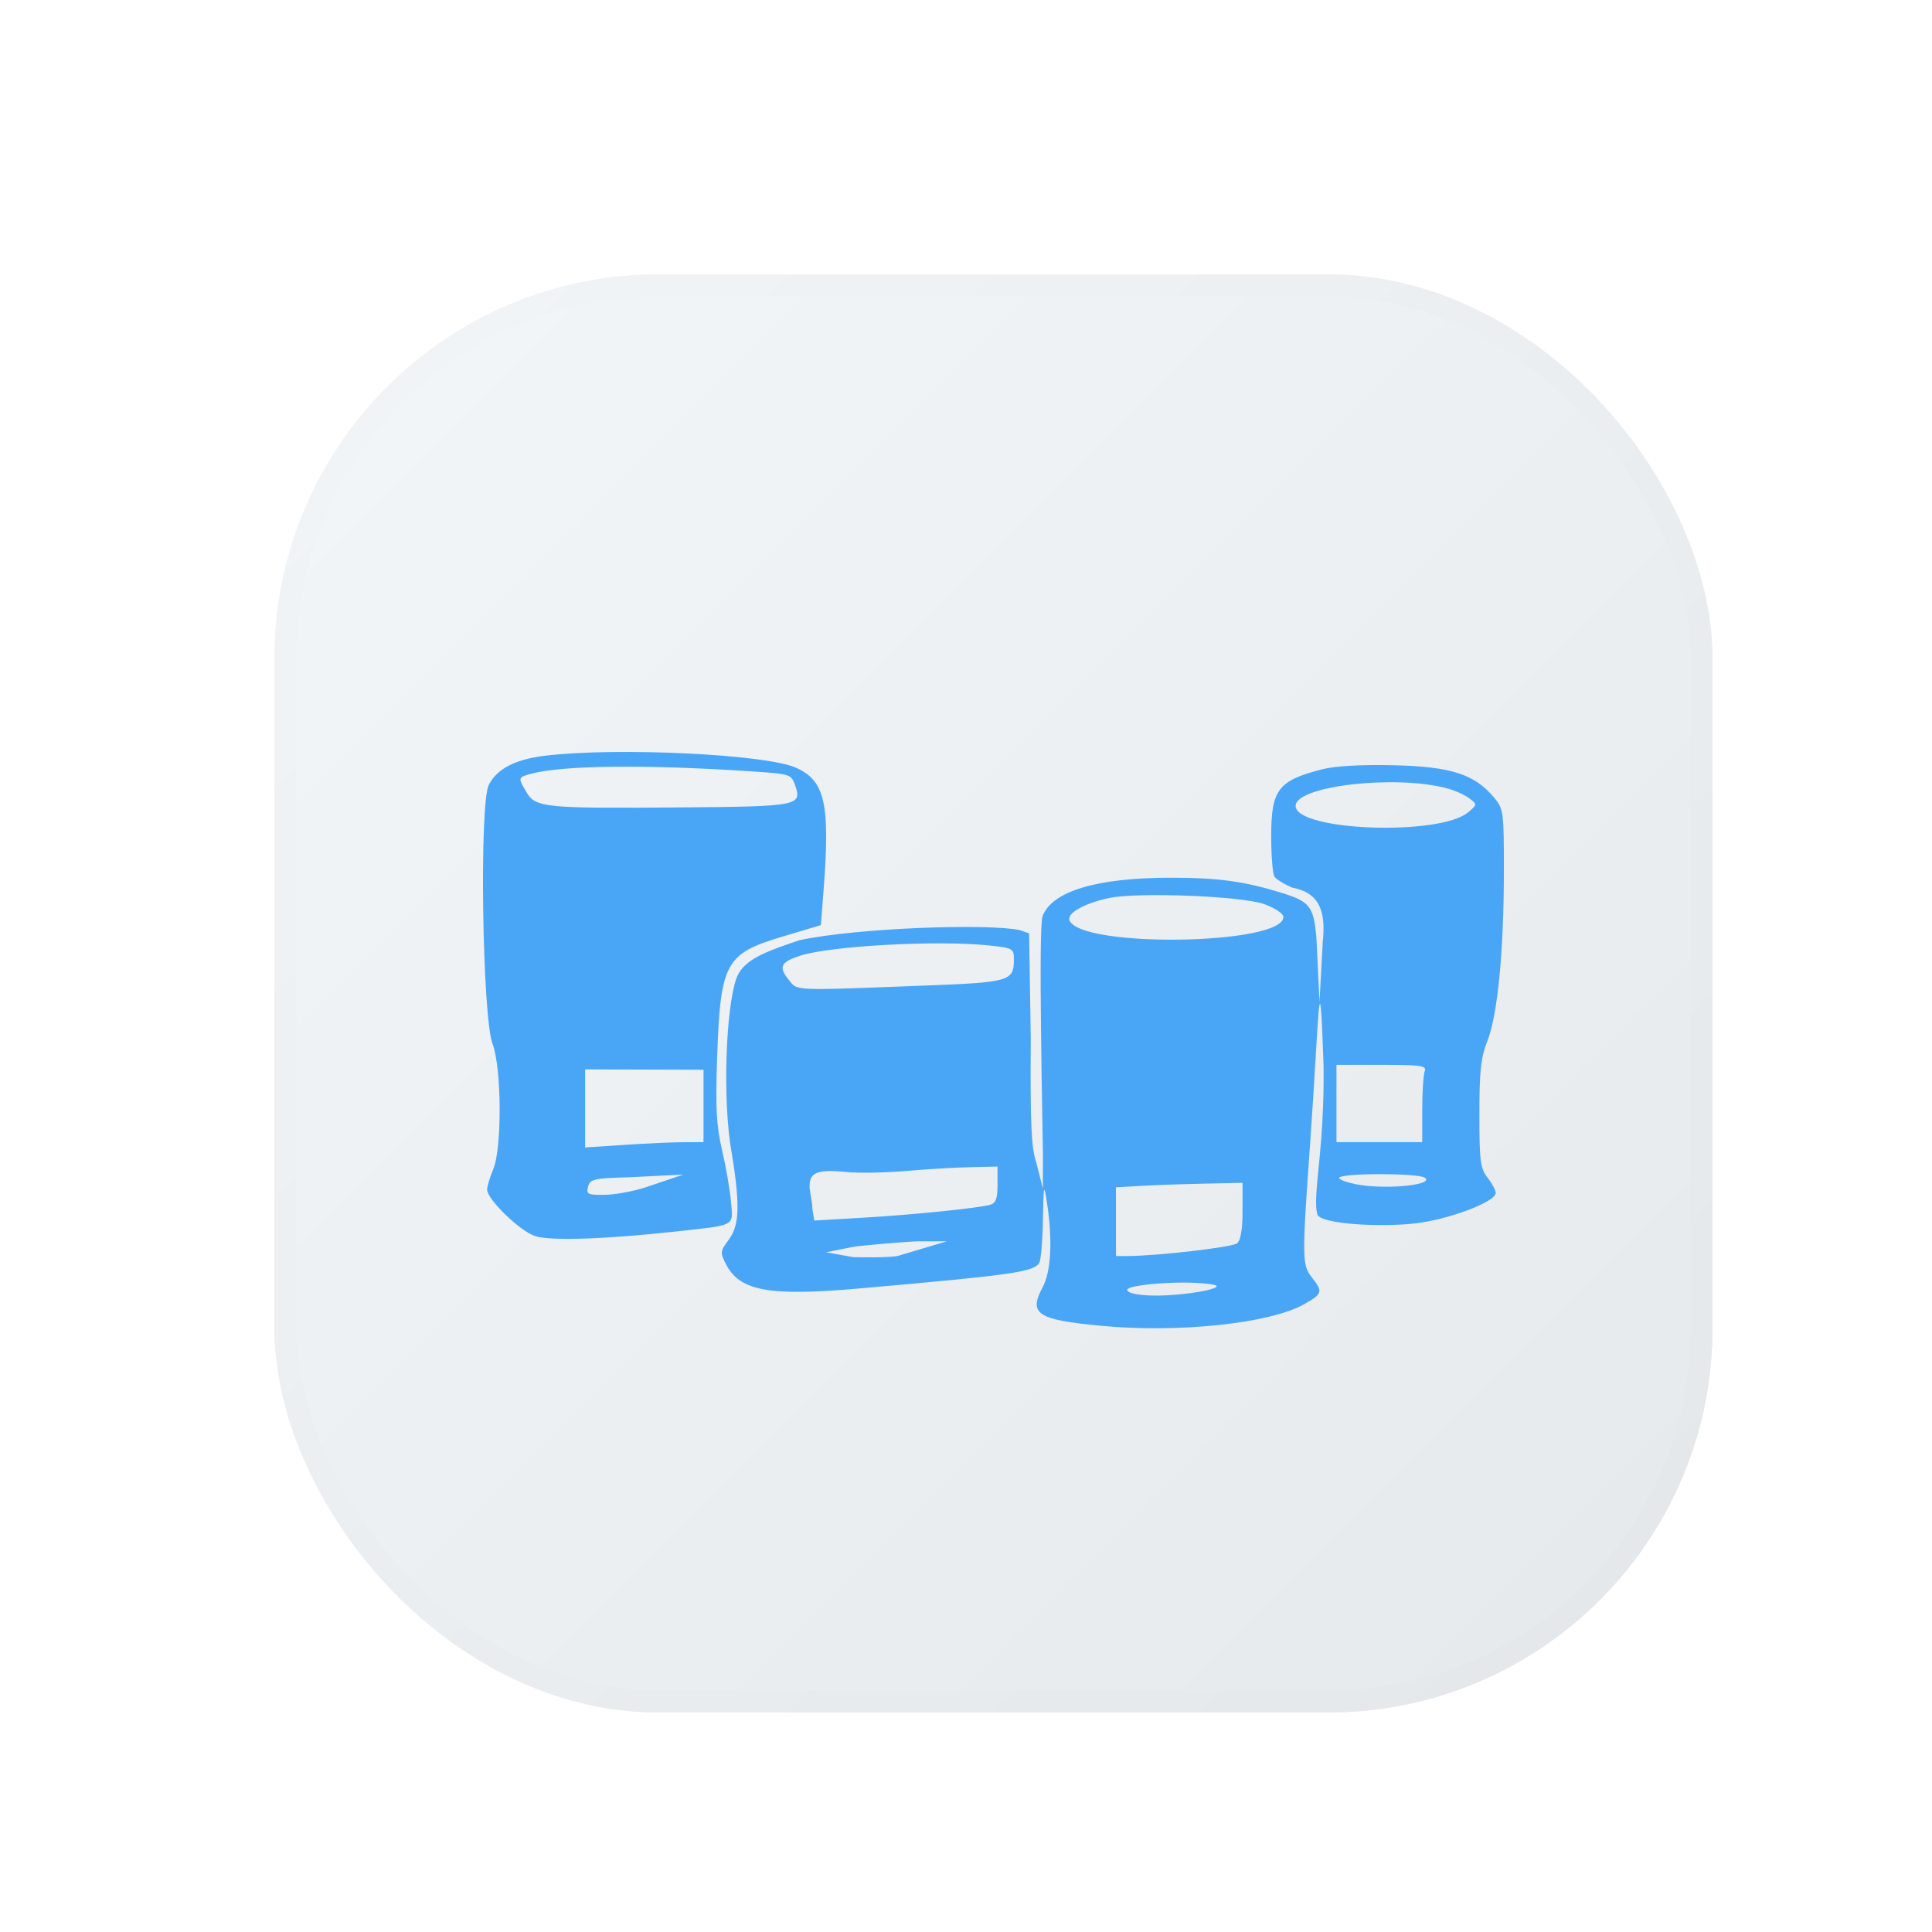
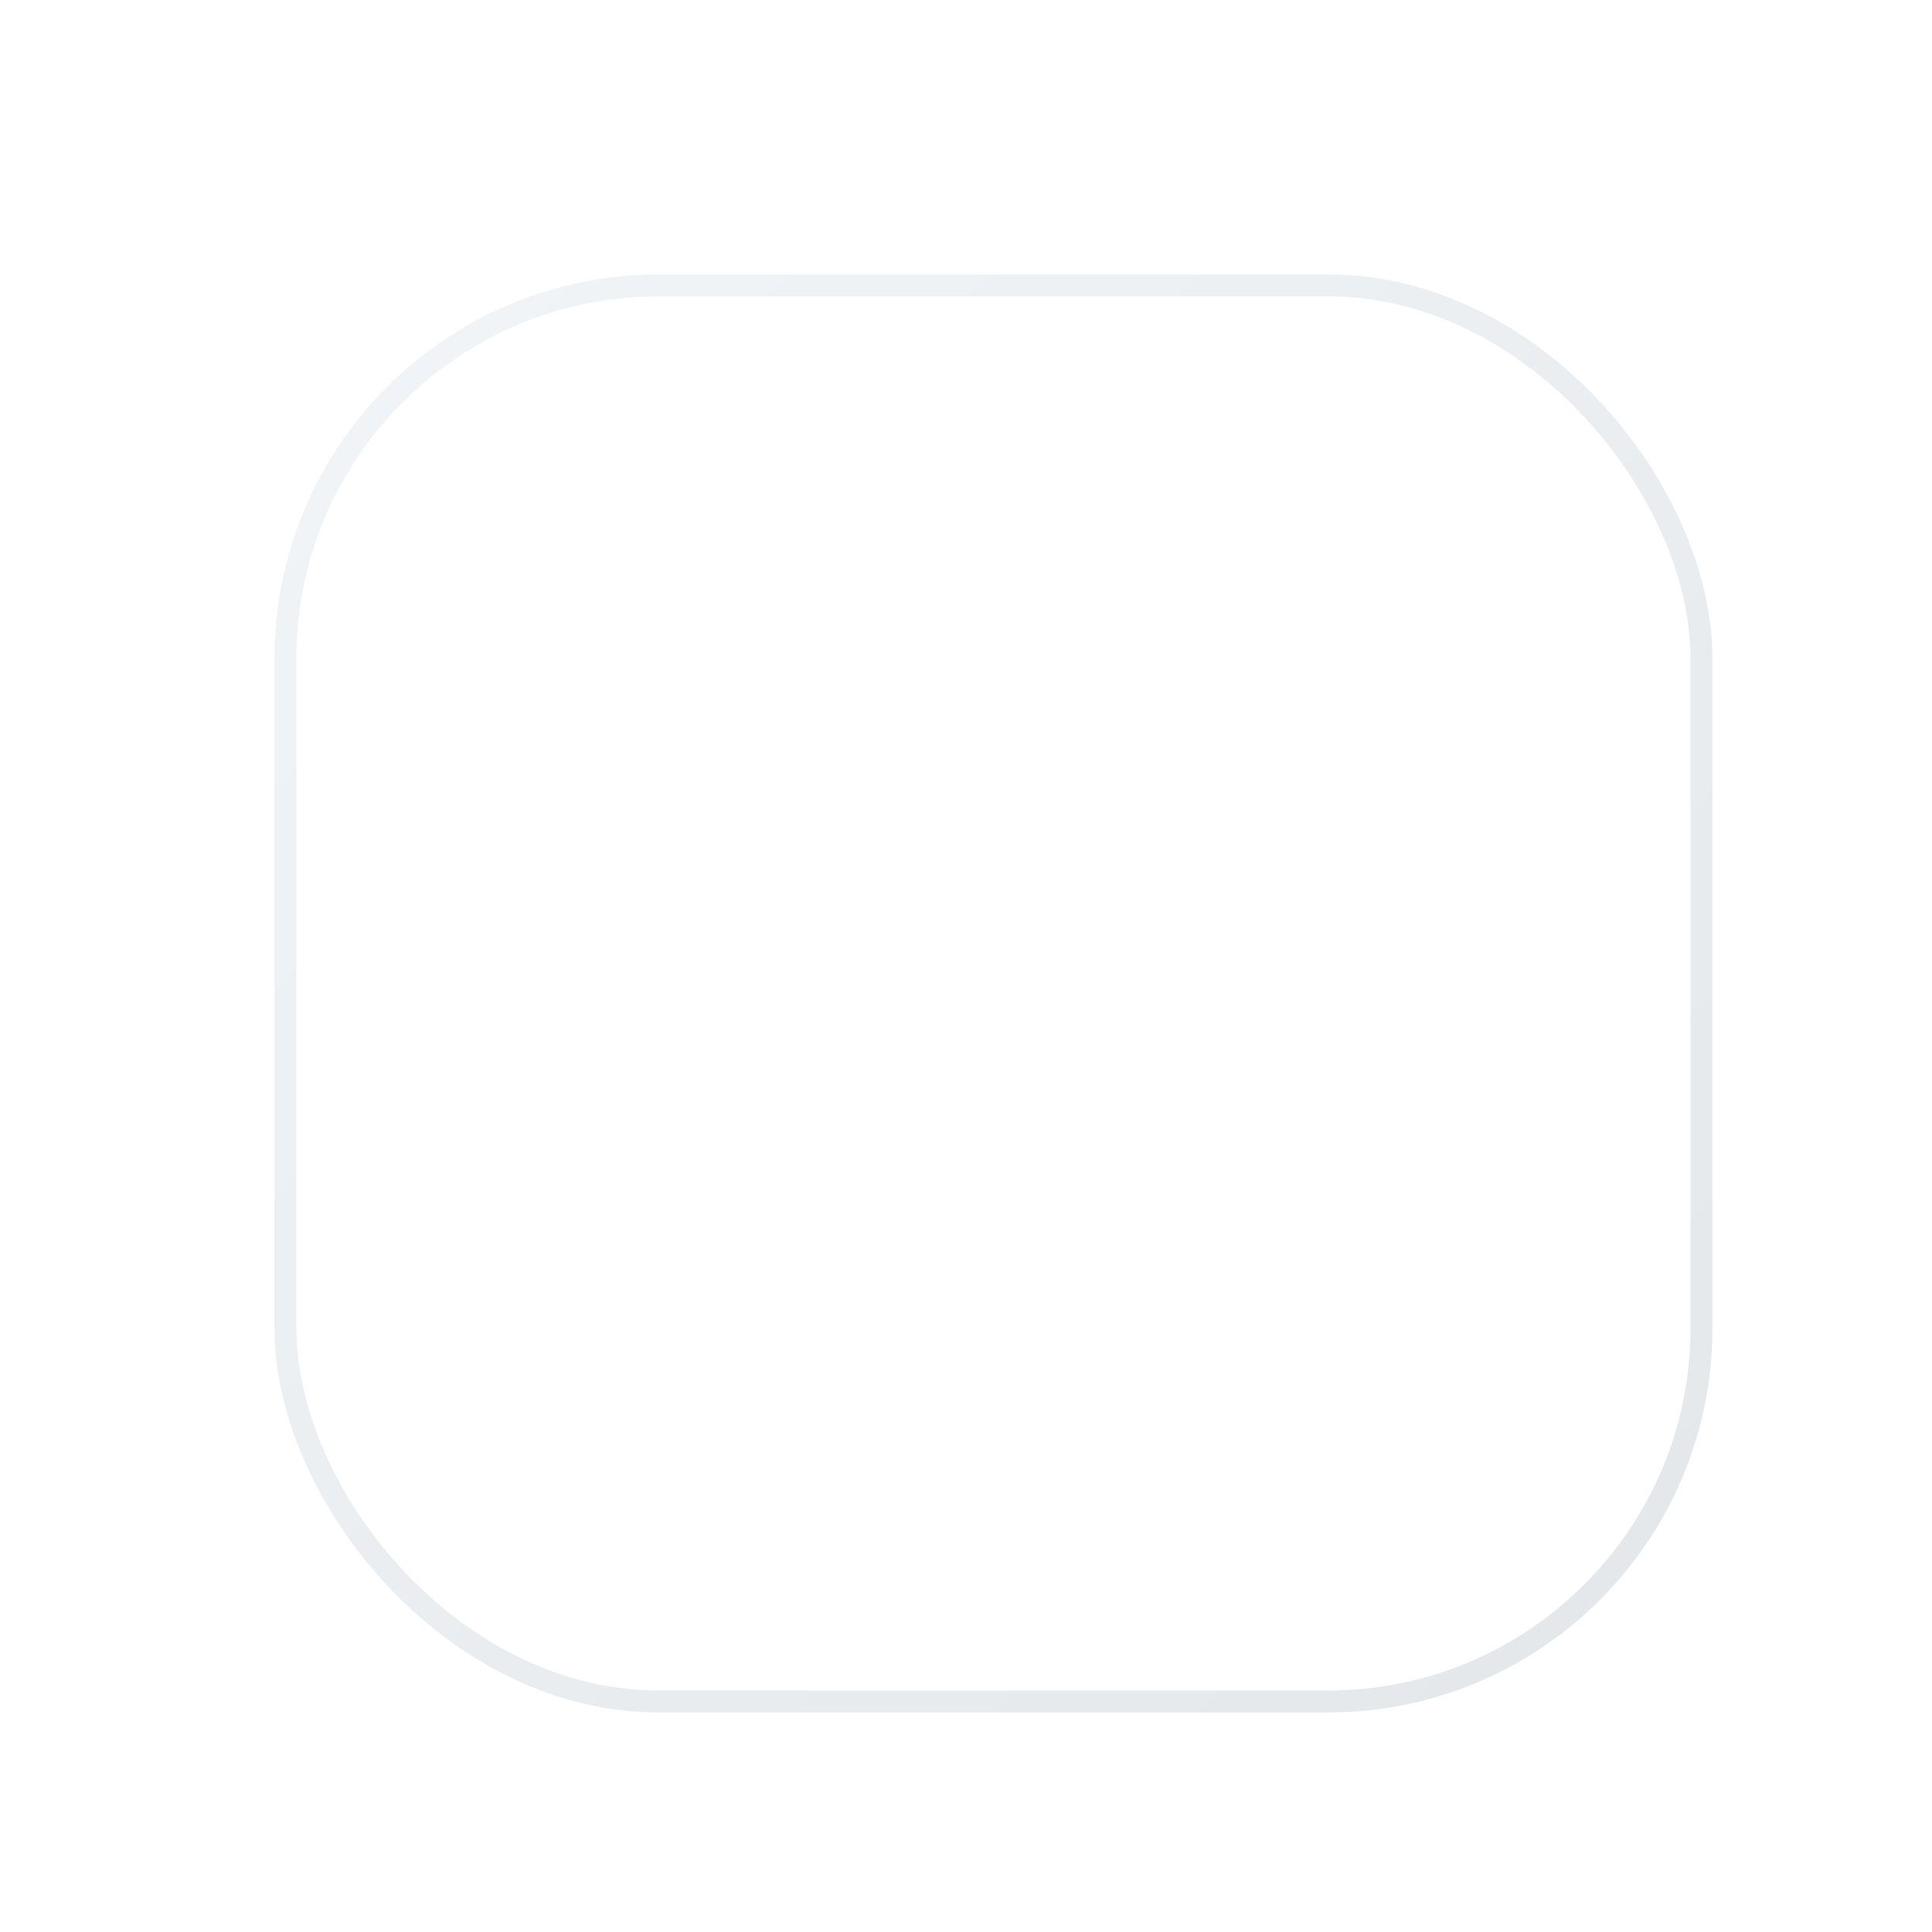
<svg xmlns="http://www.w3.org/2000/svg" width="352" height="352" viewBox="0 0 352 352" fill="none">
  <g filter="url(#filter0_dd_415_781)">
-     <rect x="50" y="50" width="262" height="262" rx="70" fill="url(#paint0_linear_415_781)" />
    <rect x="52" y="52" width="258" height="258" rx="68" stroke="url(#paint1_linear_415_781)" stroke-width="4" />
  </g>
  <g filter="url(#filter1_i_415_781)">
-     <path fill-rule="evenodd" clip-rule="evenodd" d="M99.537 128.66C93.948 129.306 90.608 131.005 89.059 133.99C87.303 137.372 87.868 176.298 89.744 181.215C91.4 185.556 91.477 200.184 89.865 204.028C89.251 205.492 88.749 207.156 88.749 207.727C88.749 209.517 94.697 215.287 97.487 216.204C100.274 217.12 110.195 216.793 123.344 215.35C134.155 214.164 133.576 214.479 133.192 209.998C133.01 207.875 132.278 203.636 131.565 200.579C130.52 196.099 130.343 192.861 130.651 183.901C131.253 166.39 132.119 164.771 142.552 161.648L149.556 159.552L150.023 153.567C151.285 137.429 150.352 133.222 144.99 130.859C139.463 128.424 112.746 127.13 99.537 128.66ZM137.092 131.549C143.944 132.003 144.164 132.074 144.862 134.059C146.179 137.796 145.485 137.932 124.237 138.106C99.335 138.312 97.591 138.144 95.956 135.387C94.336 132.655 94.339 132.647 96.747 131.985C102.409 130.427 117.7 130.262 137.092 131.549ZM240.894 131.159C232.835 133.223 231.589 134.875 231.605 143.485C231.612 146.962 231.874 150.21 232.189 150.703C232.504 151.197 233.983 152.109 235.476 152.731C240.405 153.652 241.595 157.078 241 162.547L240.405 173.546L239.847 161.876C239.338 156.132 238.656 155.255 233.454 153.652C226.659 151.559 221.932 150.917 213.29 150.917C199.844 150.917 191.684 153.366 189.945 157.923C189.161 159.975 189.945 195.547 190.019 201.547L190 207.547L188.806 202.802C187.886 200.103 187.694 195.793 187.8 180.195L187.5 161.047L185.769 160.455C180.234 159.257 156.5 160 145.721 162.284C140.057 164.173 136.024 165.606 134.5 168.5C132.505 172.293 131.565 188.5 133.015 199.223C134.88 210.208 134.829 214.099 132.785 216.854C131.199 218.99 131.175 219.219 132.301 221.388C134.811 226.225 140.156 227.195 156.412 225.765C184.442 223.3 188.291 222.755 189.342 221.107C189.653 220.62 189.958 217.052 190.019 213.179C190.117 206.92 190.194 206.549 190.709 209.844C191.794 216.785 191.523 222.626 189.984 225.489C187.348 230.387 188.935 231.449 200.524 232.546C214.716 233.892 231.319 232.143 237.567 228.644C240.952 226.749 241.074 226.343 239.034 223.759C237.215 221.454 237.199 220.394 238.69 199.467C240.343 176.265 240.38 163.046 241.157 185.384C241.21 192.033 240.838 197.546 240.5 201.047C239.863 207.644 239.5 210.547 240.049 212.355C241 214.047 251.515 214.616 257.815 213.9C263.941 213.204 272.513 209.973 272.513 208.36C272.513 207.86 271.843 206.602 271.025 205.565C269.709 203.899 269.537 202.558 269.537 194.003C269.537 186.111 269.808 183.641 271.008 180.607C272.867 175.91 273.999 164.201 274 149.677C274.001 138.769 273.945 138.364 272.145 136.234C268.598 132.034 264.315 130.669 253.913 130.424C248.048 130.287 243.24 130.558 240.894 131.159ZM263.608 134.623C265.053 135.007 266.894 135.829 267.7 136.449C269.149 137.564 269.146 137.593 267.492 138.991C262.323 143.362 236.058 142.39 236.058 137.828C236.058 134.203 254.127 132.101 263.608 134.623ZM230.292 155.716C232.307 156.441 233.826 157.45 233.826 158.066C233.826 163.182 196.816 163.754 194.858 158.671C194.362 157.382 197.611 155.555 202.077 154.612C207.288 153.512 226.221 154.254 230.292 155.716ZM180.15 163.253C184.488 163.705 184.723 163.831 184.723 165.705C184.723 169.795 184.111 169.974 167.983 170.586C144.08 171.493 145.362 171.549 143.714 169.521C141.808 167.177 142.206 166.31 145.721 165.144C151.153 163.342 170.694 162.268 180.15 163.253ZM259.573 186.186C259.324 186.831 259.121 189.999 259.121 193.227V199.096H251.309H243.497V192.055V185.013H251.761C258.99 185.013 259.968 185.16 259.573 186.186ZM128.18 192.5V199.096L124.646 199.1C122.703 199.102 117.848 199.319 113.859 199.583L106.605 200.061V192.949V185.837L117.392 185.87L128.18 185.903V192.5ZM181.747 206.829C181.747 209.321 181.432 210.206 180.445 210.491C178.287 211.114 166.302 212.334 157.056 212.87L148.361 213.375L148 211.159C148.034 209.967 147.5 208.159 147.5 207.159C147.5 204.659 148.806 204.002 154.141 204.529C156.435 204.755 161.325 204.675 165.007 204.351C168.69 204.027 173.963 203.713 176.725 203.653L181.747 203.544V206.829ZM259.573 205.565C261.306 206.658 254.693 207.617 249 207.047C246.165 206.764 243.772 205.931 244 205.565C244.53 204.709 258.214 204.707 259.573 205.565ZM117.764 207.28C115.514 208.029 112.114 208.662 110.209 208.687C107.1 208.728 106.784 208.579 107.133 207.25C107.49 205.889 108 205.659 114.5 205.5L124.5 205L117.764 207.28ZM226.386 211.606C226.386 214.942 226.044 216.986 225.397 217.521C224.524 218.243 210.866 219.827 205.368 219.844L203.322 219.85V213.585V207.32L207.972 207.057C210.53 206.912 215.719 206.73 219.504 206.651L226.386 206.508V211.606ZM163.5 219.844C161.454 220.161 157.137 220.073 155.5 220.047L150.5 219.159L155.5 218.159C157.341 217.874 165.659 217.166 167.5 217.159H172.5L163.5 219.844ZM221 225.047C223.896 225.561 216.791 226.976 211 227.047C206.432 227.102 204.793 226.27 205.554 225.78C206.87 224.933 216.366 224.226 221 225.047Z" fill="#49A6F6" />
-   </g>
+     </g>
  <defs>
    <filter id="filter0_dd_415_781" x="0" y="0" width="352" height="352" filterUnits="userSpaceOnUse" color-interpolation-filters="sRGB">
      <feFlood flood-opacity="0" result="BackgroundImageFix" />
      <feColorMatrix in="SourceAlpha" type="matrix" values="0 0 0 0 0 0 0 0 0 0 0 0 0 0 0 0 0 0 127 0" result="hardAlpha" />
      <feOffset dx="20" dy="20" />
      <feGaussianBlur stdDeviation="10" />
      <feComposite in2="hardAlpha" operator="out" />
      <feColorMatrix type="matrix" values="0 0 0 0 0.863 0 0 0 0 0.878 0 0 0 0 0.89 0 0 0 1 0" />
      <feBlend mode="normal" in2="BackgroundImageFix" result="effect1_dropShadow_415_781" />
      <feColorMatrix in="SourceAlpha" type="matrix" values="0 0 0 0 0 0 0 0 0 0 0 0 0 0 0 0 0 0 127 0" result="hardAlpha" />
      <feOffset dx="-20" dy="-20" />
      <feGaussianBlur stdDeviation="15" />
      <feComposite in2="hardAlpha" operator="out" />
      <feColorMatrix type="matrix" values="0 0 0 0 1 0 0 0 0 1 0 0 0 0 1 0 0 0 1 0" />
      <feBlend mode="normal" in2="effect1_dropShadow_415_781" result="effect2_dropShadow_415_781" />
      <feBlend mode="normal" in="SourceGraphic" in2="effect2_dropShadow_415_781" result="shape" />
    </filter>
    <filter id="filter1_i_415_781" x="88" y="128" width="186" height="114" filterUnits="userSpaceOnUse" color-interpolation-filters="sRGB">
      <feFlood flood-opacity="0" result="BackgroundImageFix" />
      <feBlend mode="normal" in="SourceGraphic" in2="BackgroundImageFix" result="shape" />
      <feColorMatrix in="SourceAlpha" type="matrix" values="0 0 0 0 0 0 0 0 0 0 0 0 0 0 0 0 0 0 127 0" result="hardAlpha" />
      <feOffset dy="9" />
      <feGaussianBlur stdDeviation="4.5" />
      <feComposite in2="hardAlpha" operator="arithmetic" k2="-1" k3="1" />
      <feColorMatrix type="matrix" values="0 0 0 0 0 0 0 0 0 0 0 0 0 0 0 0 0 0 0.3 0" />
      <feBlend mode="normal" in2="shape" result="effect1_innerShadow_415_781" />
    </filter>
    <linearGradient id="paint0_linear_415_781" x1="50" y1="50" x2="312" y2="312" gradientUnits="userSpaceOnUse">
      <stop stop-color="#F2F6F9" />
      <stop offset="1" stop-color="#E5E9EC" />
    </linearGradient>
    <linearGradient id="paint1_linear_415_781" x1="50" y1="50" x2="312" y2="312" gradientUnits="userSpaceOnUse">
      <stop stop-color="#F1F5F8" />
      <stop offset="1" stop-color="#E3E7EA" />
    </linearGradient>
  </defs>
</svg>